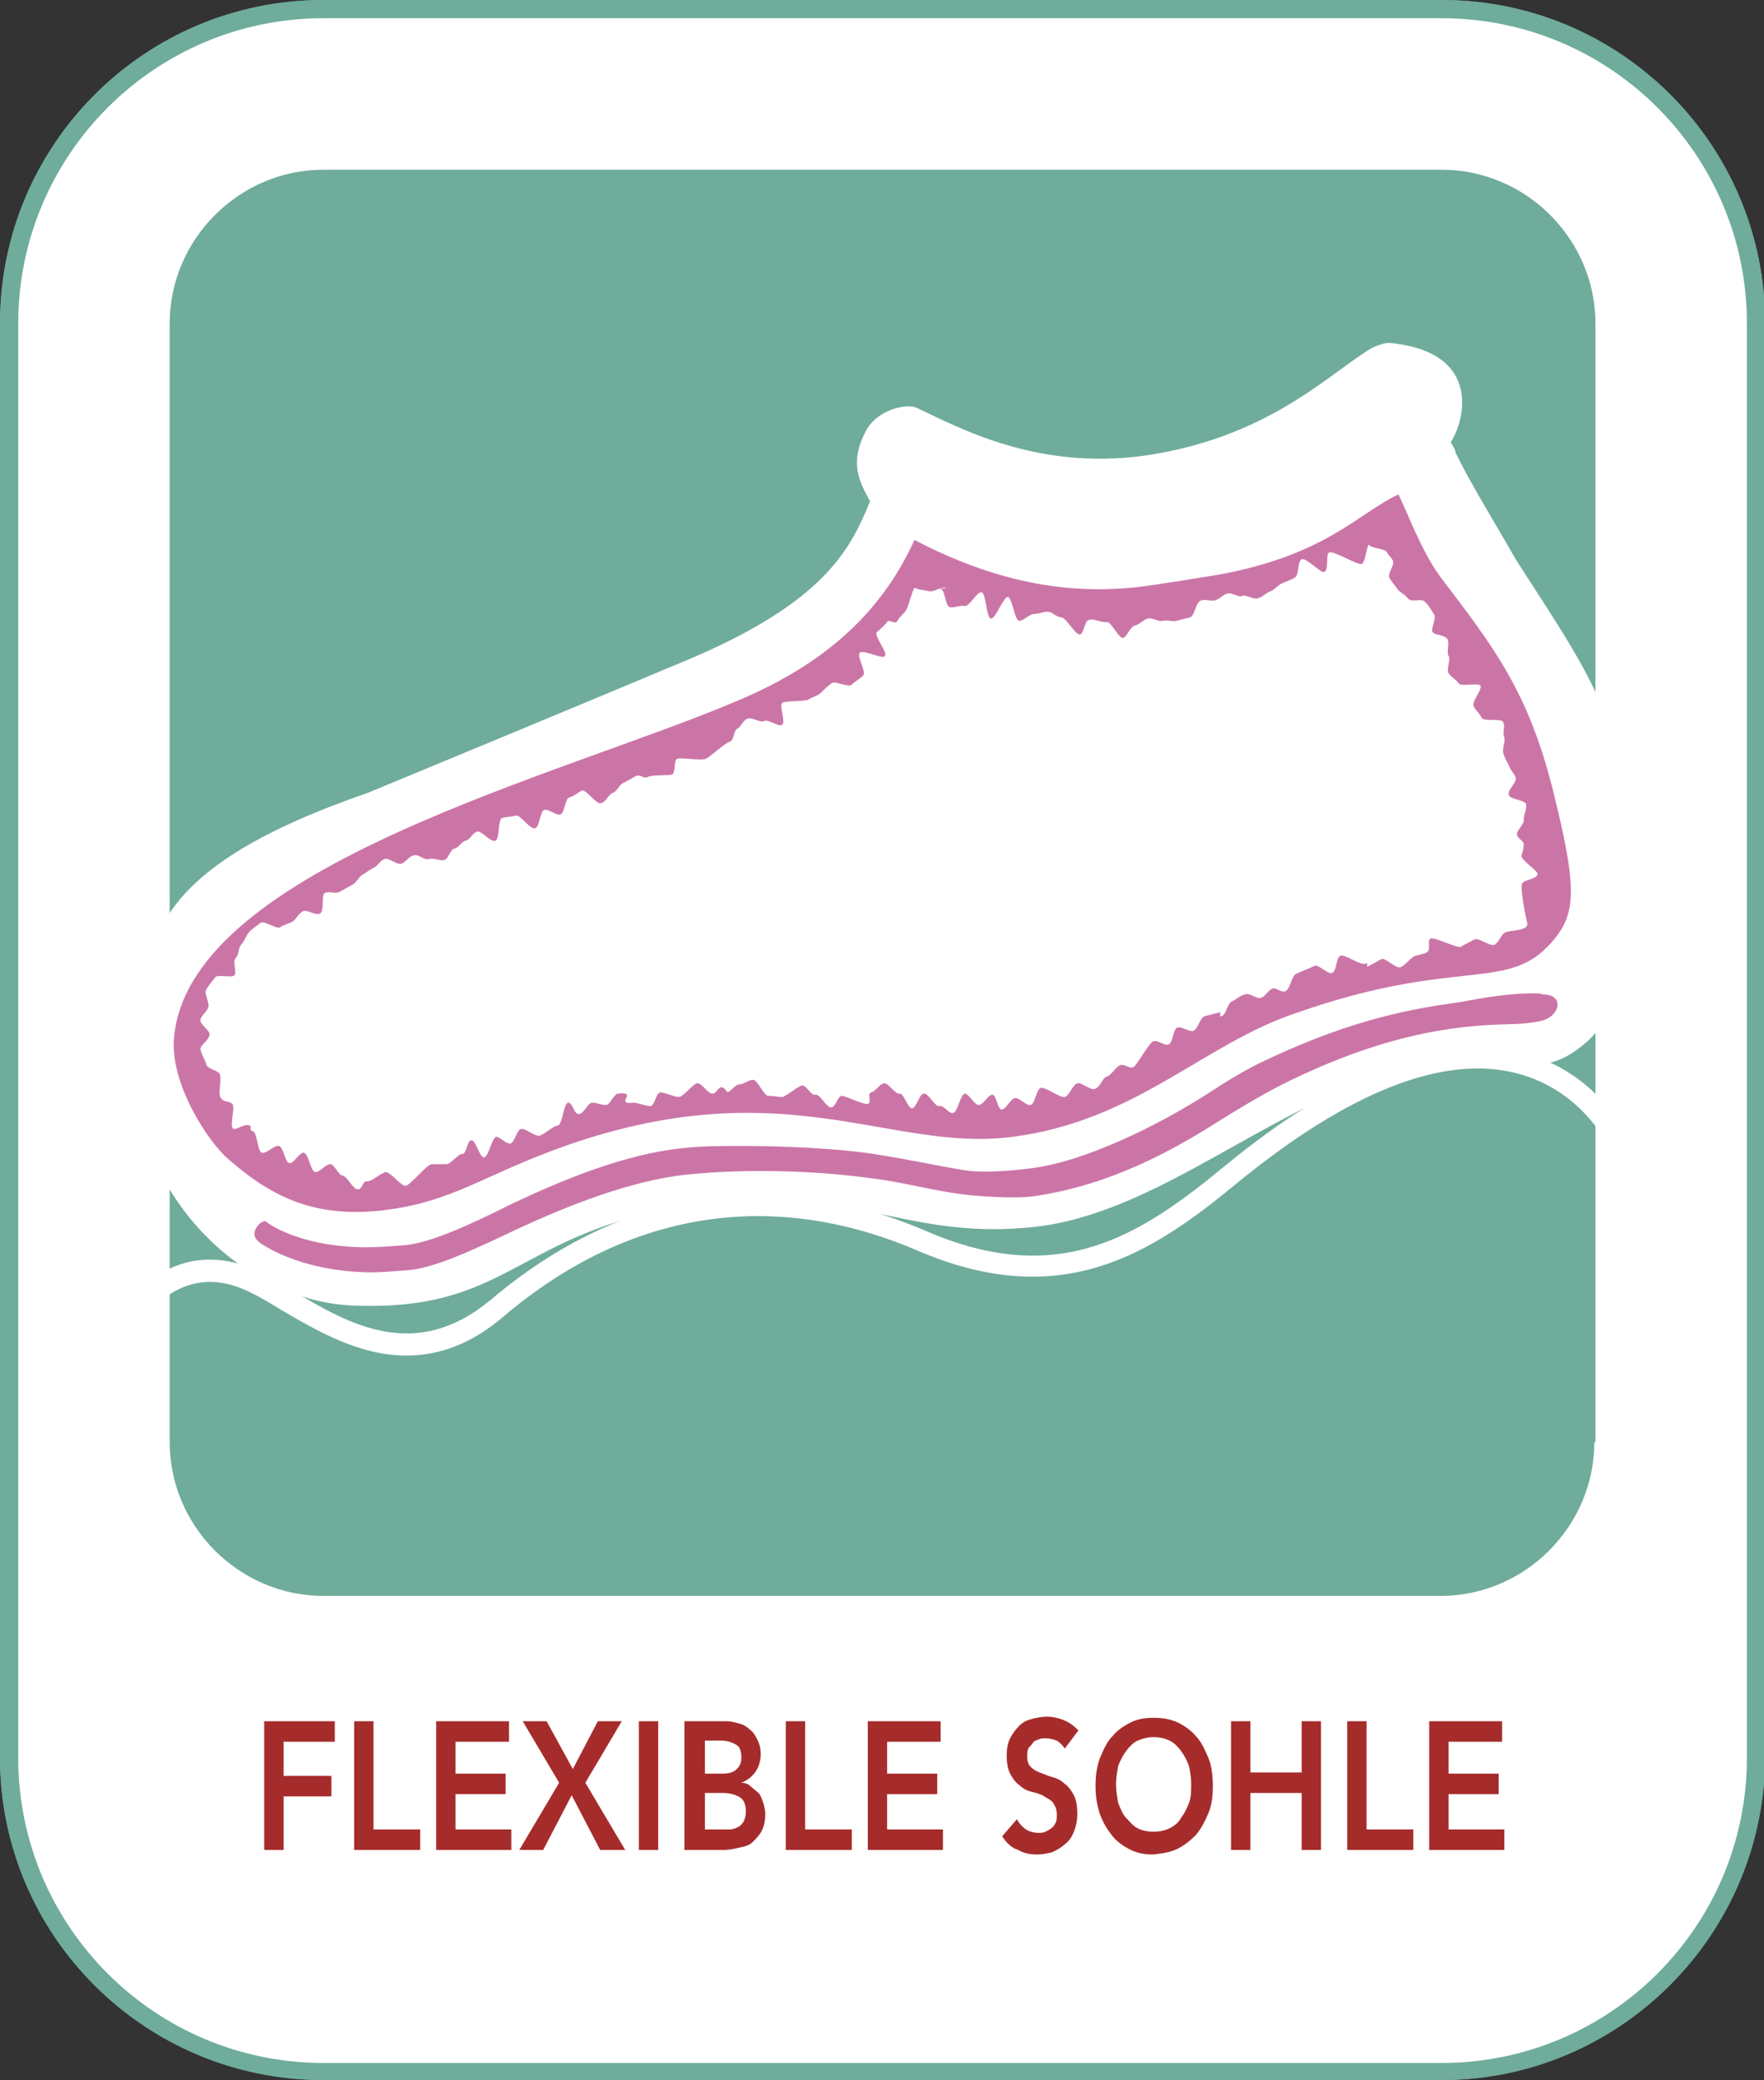
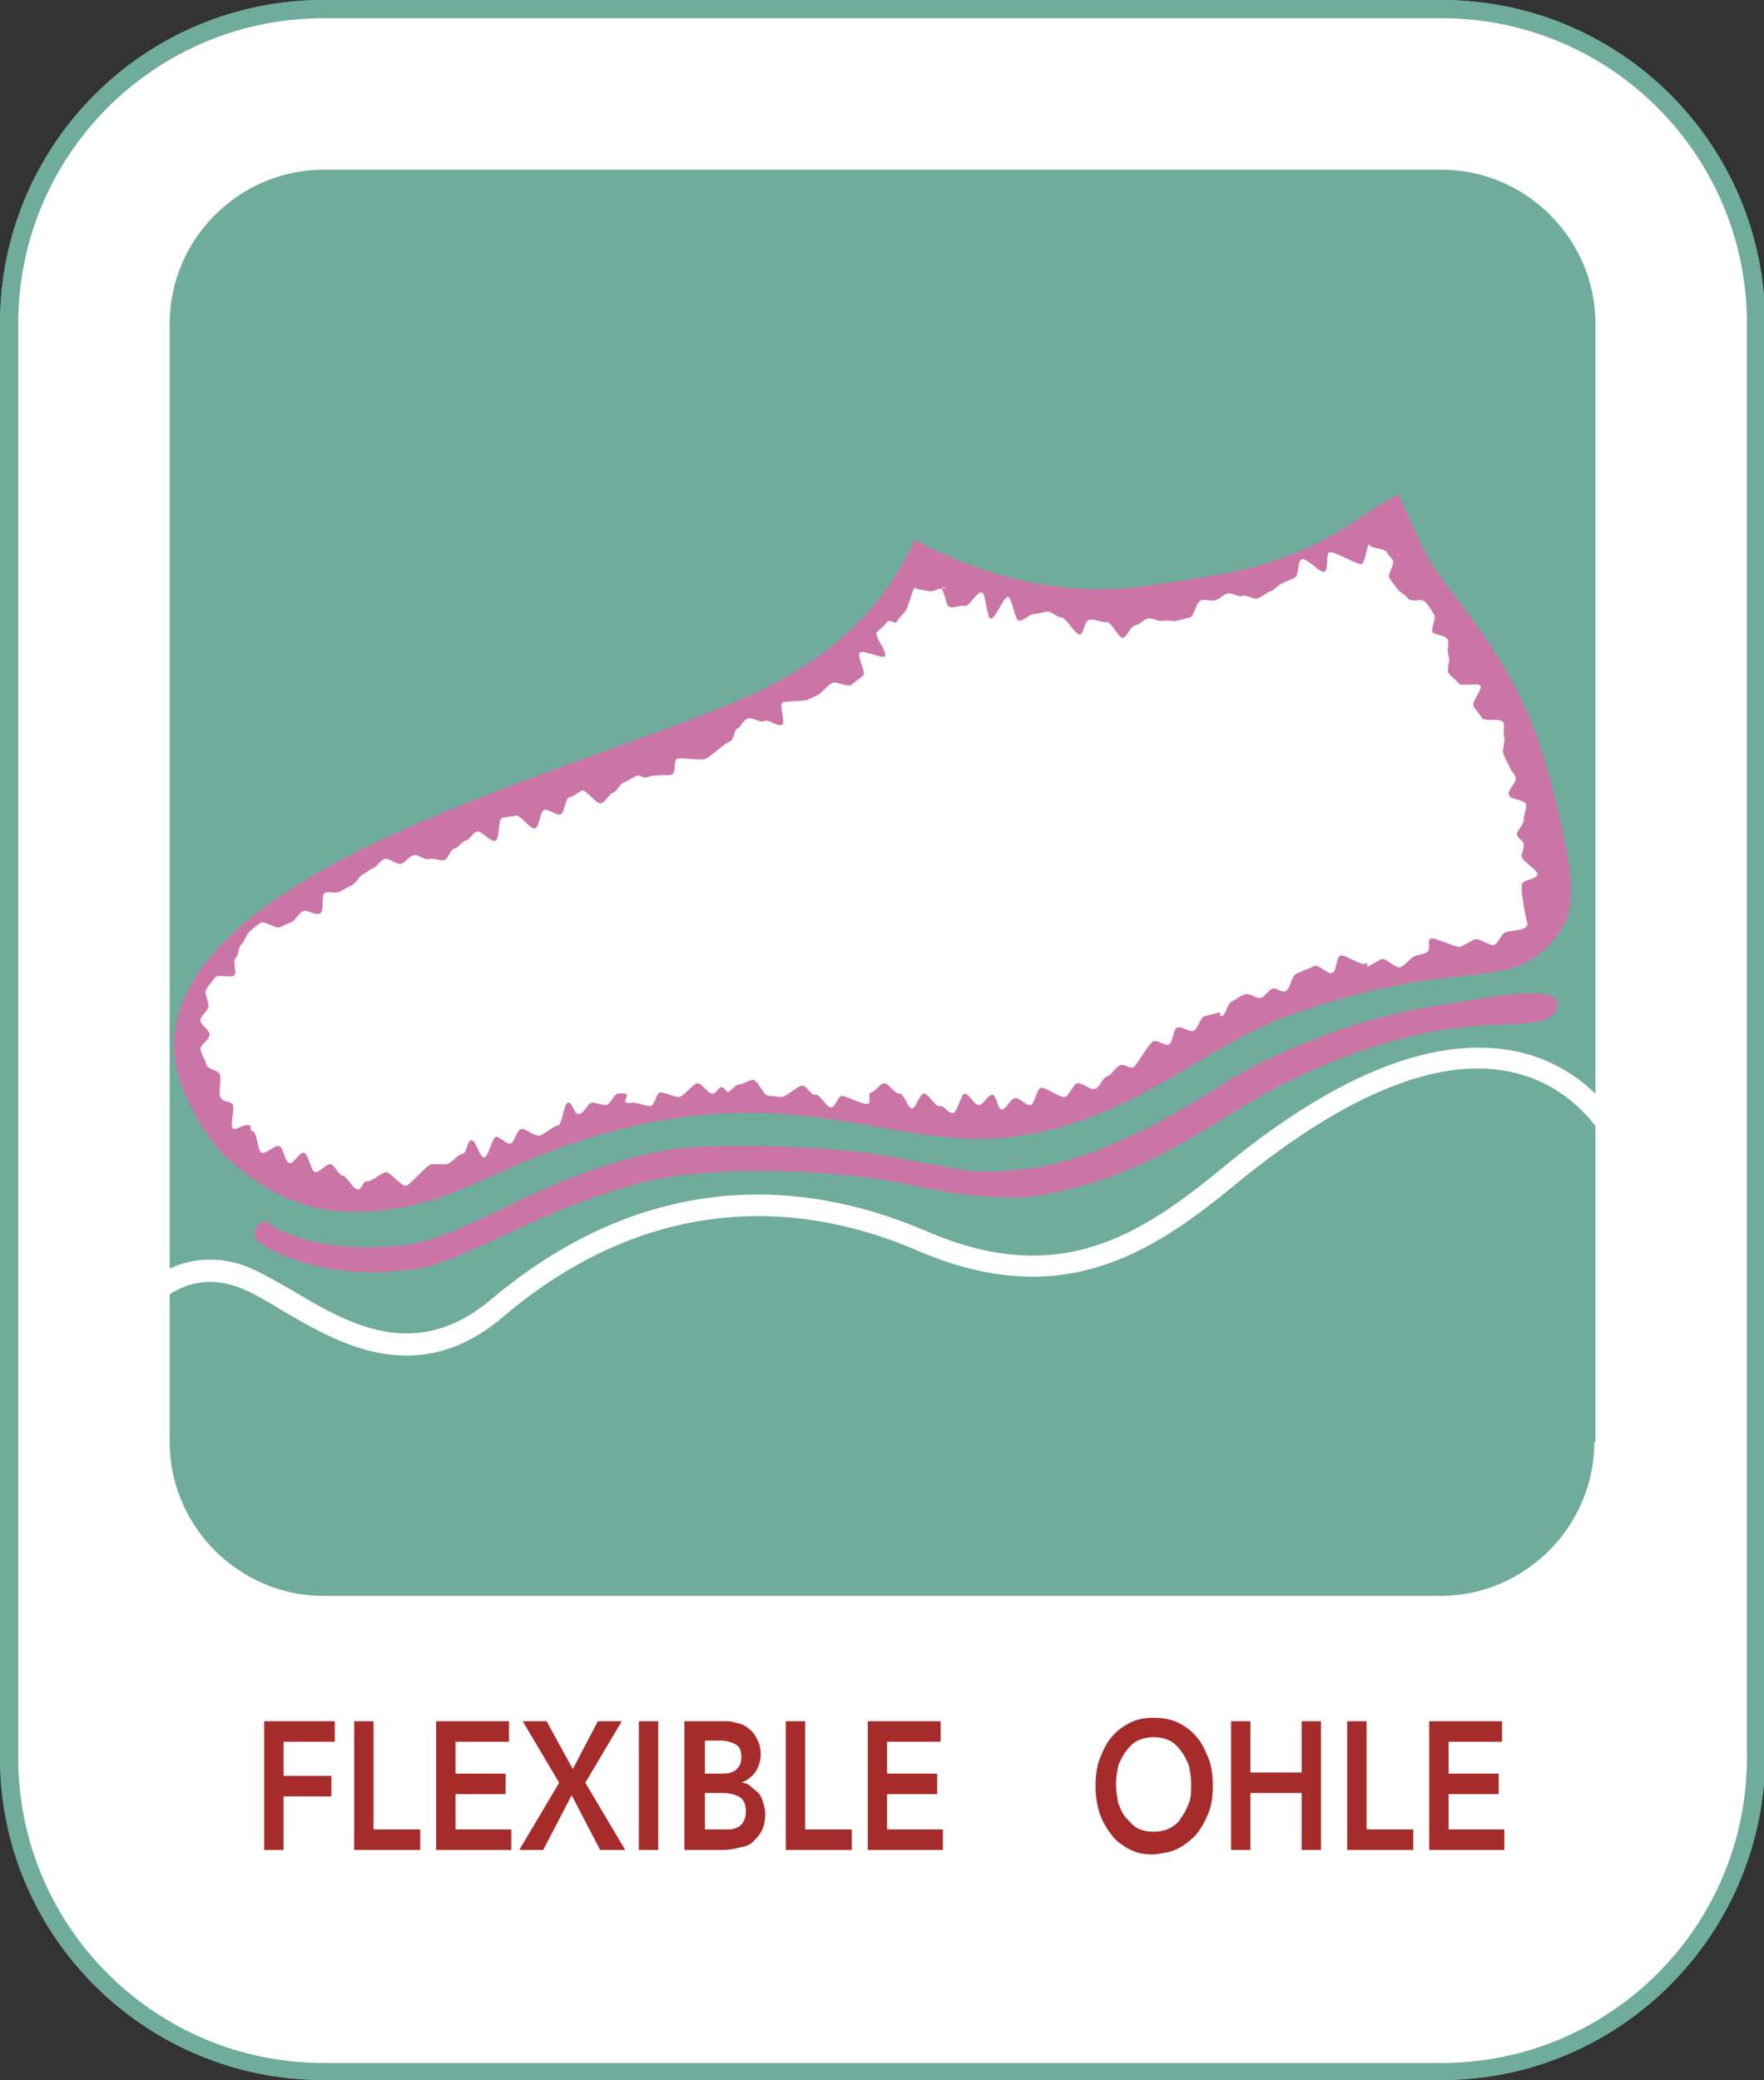
<svg xmlns="http://www.w3.org/2000/svg" version="1.1" id="VEKTOR" x="0px" y="0px" viewBox="0 0 154.9 182.6" style="enable-background:new 0 0 154.9 182.6;" xml:space="preserve">
  <rect x="0" y="0" width="154.9" height="182.6" fill="#333333" stroke="none" />
  <style type="text/css">
	.st0{fill:#FFFFFF;}
	.st1{fill:#6FAC9B;}
	.st2{fill:#CB75A7;}
	.st3{fill:#A62C2B;}
</style>
  <g>
    <path class="st0" d="M28.4,181.8c-15.2,0-27.6-12.4-27.6-27.6V28.4c0-15.2,12.4-27.6,27.6-27.6h98.2c15.2,0,27.6,12.4,27.6,27.6   v125.9c0,15.2-12.4,27.6-27.6,27.6H28.4z" />
    <path class="st1" d="M126.6,182.6H28.4C12.7,182.6,0,169.9,0,154.3V28.4C0,12.7,12.7,0,28.4,0h98.2c15.7,0,28.4,12.7,28.4,28.4   v125.9C154.9,169.9,142.2,182.6,126.6,182.6z M28.4,1.6c-14.8,0-26.8,12-26.8,26.8v125.9c0,14.8,12,26.8,26.8,26.8h98.2   c14.8,0,26.8-12,26.8-26.8V28.4c0-14.8-12-26.8-26.8-26.8H28.4z" />
    <path class="st0" d="M28.4,181.8c-15.2,0-27.6-12.4-27.6-27.6V28.4c0-15.2,12.4-27.6,27.6-27.6h98.2c15.2,0,27.6,12.4,27.6,27.6   v125.9c0,15.2-12.4,27.6-27.6,27.6H28.4z" />
    <path class="st1" d="M126.6,182.6H28.4C12.7,182.6,0,169.9,0,154.3V28.4C0,12.7,12.7,0,28.4,0h98.2c15.7,0,28.4,12.7,28.4,28.4   v125.9C154.9,169.9,142.2,182.6,126.6,182.6z M28.4,1.6c-14.8,0-26.8,12-26.8,26.8v125.9c0,14.8,12,26.8,26.8,26.8h98.2   c14.8,0,26.8-12,26.8-26.8V28.4c0-14.8-12-26.8-26.8-26.8H28.4z" />
    <path class="st1" d="M140,126.6c0,7.4-6.1,13.5-13.5,13.5H28.4c-7.4,0-13.5-6.1-13.5-13.5V28.4c0-7.4,6.1-13.5,13.5-13.5h98.2   c7.4,0,13.5,6.1,13.5,13.5V126.6z" />
    <path class="st0" d="M35.7,119c-4.2,0-7.9-2.2-11-4c-1.6-1-3.2-1.9-4.4-2.2c-4.6-1.3-7.3,2.6-7.3,2.6l-1.6-1.1   c1.2-1.8,4.6-4.7,9.4-3.4c1.5,0.4,3.1,1.4,4.9,2.4c5,3,10.8,6.3,17.4,0.8c11.6-9.8,24.8-11.8,38.3-6c11.6,5,18.7,0.4,26.1-5.7   c10.2-8.4,19-11.7,26.1-10c6.9,1.7,9.4,7.6,9.5,7.9l-1.7,0.7c0-0.1-2.3-5.3-8.3-6.8c-6.4-1.6-14.6,1.6-24.4,9.6   c-7.6,6.3-15.5,11.4-28.1,6c-12.8-5.5-25.4-3.5-36.3,5.7C41.3,118.1,38.4,119,35.7,119z" />
-     <path class="st0" d="M141.2,63.3c-1.9-4.9-4.4-8.4-8.1-14.2c-2-3.5-4-6.7-5.3-9.4c0.1-0.1-0.4-0.8-0.4-0.9c1.1-1.6,3-7.9-5.4-8.7   c-0.3,0-0.7,0.1-1.2,0.3c-0.3,0.1-0.6,0.3-0.9,0.5c-3.7,2.4-9,7.6-19.4,9.1c-9.4,1.3-16.2-2.4-20-4.2c-0.8-0.4-3.5,0.1-4.5,2.1   c-1.4,2.7-0.6,4.3,0.4,6.1c-1.7,4.2-4,8.9-16.2,14c-10,4.2-27.9,11.6-27.9,11.6c-19.1,6.6-19.2,12.9-20.3,20.3   c-2,13.6,8.7,24.2,18.8,24.7c15,0.7,14.5-7.5,32.9-9.1c11.6-1.1,16.4,3.4,27.2,2.2c10.6-1.2,20-10.1,31.5-13.7   c10.1-3.2,11.7,2,16.9-2.5C145.1,86.4,144.3,71.1,141.2,63.3" />
    <path class="st2" d="M88.9,99.8c-10.7,1.4-19.9-5.9-39,0.7c-7.7,2.7-10.1,5.1-16.7,5.8c-5.4,0.5-9.1-1-13.1-4.5   c-1.8-1.5-5.3-6.8-4.8-10.9C16.9,76,49.6,68,64.8,61.5c7.6-3.2,12.6-7.7,15.5-14.1c6.9,3.6,13.3,4.9,19.9,4.1   c2.3-0.3,4.6-0.7,7.1-1.1c9.3-1.8,11.9-5.3,15.5-7c0.8,1.6,2.1,5.2,3.8,7.4c4.4,5.8,7.5,9.7,9.7,18.3c2.3,9.2,2.2,11.3-0.4,14   c-3.8,3.9-8.3,1-22,5.8C105.7,91.6,99.8,98.4,88.9,99.8" />
    <path class="st0" d="M83.7,97.7c-0.4,0.1-0.8-0.7-1.2-0.6c-0.4,0.1-1-1.2-1.4-1.1c-0.4,0.1-0.6,1.2-1,1.3C79.7,97.3,79.4,96,79,96   c-0.4,0.1-1-1-1.4-0.9c-0.4,0.1-0.7,0.7-1.1,0.8c-0.4,0.1,0.1,0.9-0.3,1c-0.4,0.1-1.9-0.7-2.3-0.7c-0.4,0.1-0.5,1-0.9,1   c-0.4,0.1-1-1.2-1.4-1.1c-0.4,0.1-0.8-0.9-1.2-0.8c-0.4,0.1-1.3,0.9-1.7,1c-0.4,0-0.8-0.1-1.2-0.1c-0.4,0.1-1-1.5-1.4-1.4   c-0.4,0-0.8,0.4-1.2,0.4c-0.4,0-0.9,0.9-1.1,0.6c-0.6-0.9-0.8,0.2-1.2,0.2c-0.4,0.1-1-1-1.4-0.9c-0.4,0.1-1.2,1.2-1.6,1.2   c-0.4,0-1.2-0.4-1.6-0.4c-0.4,0-0.5,1.2-0.9,1.2c-0.4,0-1.1-0.3-1.5-0.3c-1.7,0.2,0.5-1-1.3-0.8c-0.4,0-0.7,1-1.1,1   c-0.4,0-0.8-0.2-1.2-0.2c-0.4,0-0.7,1-1.2,1c-0.4,0-0.5-1-0.9-1c-0.4,0-0.5,1.9-0.9,2c-0.4,0-1.3,0.9-1.7,0.9   c-0.4,0-1.1-0.6-1.5-0.6c-0.4,0-0.6,1.2-1,1.3c-0.4,0-0.9-0.6-1.2-0.6c-0.4,0-0.7,1.8-1.1,1.8c-0.4,0-0.7-1.5-1.1-1.5   c-0.4,0-0.4,1.2-0.8,1.2c-0.4,0-1,0.9-1.4,0.9c-0.4,0-0.9,0-1.3,0c-0.4,0-1.9,1.9-2.3,1.9c-0.4,0-1.3-1.2-1.7-1.2   c-0.4,0-1.3,0.9-1.7,0.8c-0.4,0-0.4,0.8-0.8,0.7c-0.4,0-0.9-1.1-1.3-1.2c-0.4,0-0.7-1-1.1-1c-0.4,0-0.9,0.7-1.3,0.7   c-0.4,0-0.6-1.6-1-1.7c-0.4-0.1-0.9,1-1.3,0.9c-0.4-0.1-0.5-1.4-0.9-1.5c-0.4-0.1-1.1,0.7-1.5,0.6c-0.4-0.1-0.4-1.8-0.8-1.9   c-0.4-0.1,0-0.4-0.3-0.5c-0.4-0.2-1.1,0.4-1.4,0.3c-0.4-0.2,0.2-1.9-0.1-2.2c-0.4-0.3-0.7-0.1-1-0.5c-0.3-0.3,0.1-1.7-0.1-2.1   c-0.2-0.4-1.1-0.4-1.2-0.9c-0.1-0.4-0.4-0.8-0.5-1.3c0-0.4,0.8-0.8,0.8-1.3c0-0.4-0.9-0.9-0.8-1.3c0.1-0.4,0.6-0.7,0.7-1.1   c0.1-0.4-0.4-1.2-0.2-1.5c0.2-0.4,0.5-0.7,0.8-1.1c0.2-0.3,1.5,0.1,1.7-0.2c0.2-0.3-0.2-1.2,0.1-1.5c0.3-0.3,0.2-0.9,0.5-1.2   c0.3-0.3,0.4-0.8,0.7-1.1c0.3-0.3,0.6-0.5,1-0.8c0.3-0.2,1.4,0.6,1.7,0.4c0.3-0.2,0.7-0.3,1.1-0.5c0.3-0.2,0.5-0.7,0.9-0.9   c0.3-0.2,1.1,0.4,1.5,0.2c0.4-0.2,0.1-1.6,0.4-1.8c0.4-0.2,0.9,0.1,1.3-0.1c0.4-0.2,0.7-0.4,1.1-0.6c0.4-0.2,0.6-0.7,0.9-0.9   c0.4-0.2,0.7-0.5,1-0.6c0.4-0.2,0.6-0.7,1-0.8c0.4-0.1,1.1,0.6,1.5,0.4c0.4-0.2,0.6-0.6,1-0.7c0.4-0.2,1,0.5,1.4,0.3   c0.4-0.1,0.9,0.2,1.3,0.1c0.4-0.1,0.5-0.9,0.9-1c0.4-0.1,0.6-0.6,1-0.7c0.4-0.1,0.6-0.7,1-0.8c0.4-0.1,1.2,1,1.6,0.8   c0.4-0.1,0.2-1.9,0.6-2c0.4-0.1,0.8-0.1,1.2-0.2c0.4-0.1,1.3,1.3,1.7,1.1c0.4-0.1,0.4-1.5,0.8-1.6c0.4-0.1,1,0.5,1.4,0.4   c0.4-0.1,0.4-1.4,0.8-1.5c0.4-0.1,0.7-0.4,1.1-0.6c0.4-0.1,1.3,1.3,1.7,1.1c0.4-0.1,0.6-0.7,1-0.9c0.4-0.1,0.6-0.8,1-0.9   c0.4-0.2,0.7-0.4,1.1-0.6c0.4-0.1,0.6,0.3,1,0.1c0.4-0.2,1.7-0.1,2.1-0.2c0.4-0.2,0.1-1.3,0.5-1.4c0.4-0.1,2.2,0.2,2.5,0   c0.4-0.2,1.7-1.4,2.1-1.5c0.4-0.2,0.3-0.9,0.6-1.1c0.4-0.2,0.5-0.7,0.9-0.9c0.4-0.2,1.2,0.4,1.5,0.2c0.4-0.2,1.3,0.6,1.6,0.3   c0.3-0.2-0.3-1.7,0-1.9c0.3-0.2,2-0.1,2.3-0.3c0.3-0.2,0.8-0.3,1.1-0.6c0.3-0.3,0.6-0.6,0.9-0.8c0.3-0.3,1.5,0.4,1.8,0.1   c0.3-0.3,0.7-0.5,1-0.8c0.3-0.3-0.6-1.7-0.3-2c0.3-0.3,2,0.6,2.2,0.3c0.3-0.3-1-1.8-0.7-2.1c0.3-0.3,0.6-0.5,0.9-0.9   c0.2-0.3,0.7,0.3,0.9-0.1c0.2-0.4,0.6-0.6,0.8-1c0.2-0.4,0.5-1.6,0.7-1.9c0.4,0.2,0.9,0.2,1.3,0.3c0.4,0.1,1-0.4,1.4-0.3   c0.4,0.1-0.8,0-0.4,0.1c0.4,0.1,0.4,1.5,0.8,1.6c0.4,0.1,0.9-0.2,1.3-0.1c0.4,0.1,1.1-1.3,1.5-1.2c0.4,0.1,0.4,2.2,0.8,2.3   c0.4,0.1,1.1-1.9,1.5-1.9c0.4,0.1,0.6,2.1,1,2.1c0.4,0,0.9-0.6,1.3-0.6c0.4,0,0.8-0.2,1.2-0.2c0.4,0,0.8,0.5,1.2,0.5   c0.4,0,1.2,1.5,1.6,1.5c0.4,0,0.4-1.3,0.9-1.3c0.4-0.1,1.1,0.3,1.5,0.2c0.4,0,1,1.4,1.4,1.4c0.4-0.1,0.6-1,1.1-1.1   c0.4-0.1,0.7-0.5,1.1-0.6c0.4-0.1,0.9,0.3,1.3,0.2c0.4-0.1,0.9,0.1,1.2,0c0.4-0.1,0.8-0.2,1.2-0.3c0.4-0.1,0.5-1.4,1-1.5   c0.4-0.1,0.9,0.1,1.2,0c0.4-0.1,0.7-0.5,1.1-0.6c0.4-0.1,1,0.4,1.3,0.2c0.4-0.1,1,0.4,1.4,0.2c0.4-0.1,0.7-0.5,1.1-0.6   c0.4-0.2,0.7-0.6,1-0.7c0.4-0.2,0.8-0.3,1.1-0.5c0.4-0.2,0.2-1.4,0.6-1.6c0.4-0.2,1.7,1.3,2,1.1c0.4-0.2,0.1-1.5,0.4-1.7   c0.4-0.2,2.6,1.2,2.9,1c0.3-0.2,0.4-1.5,0.6-1.7c0.2,0.4,1.4,0.3,1.6,0.7c0.2,0.4,0.3,0.3,0.5,0.7c0.2,0.4-0.5,1.2-0.3,1.5   c0.2,0.4,0.5,0.7,0.7,1c0.2,0.3,0.7,0.5,0.9,0.8c0.4,0.5,1.2-0.1,1.6,0.4c0.3,0.3,0.5,0.7,0.7,1c0.3,0.3-0.3,1.3-0.1,1.6   c0.3,0.3,1,0.2,1.3,0.6c0.2,0.3-0.1,1.1,0.1,1.5c0.2,0.3-0.2,1.1,0,1.5c0.2,0.3,0.6,0.5,0.9,0.9c0.2,0.3,1.7-0.1,1.9,0.2   c0.2,0.3-0.8,1.4-0.6,1.8c0.2,0.4,0.5,0.6,0.7,1c0.2,0.4,1.7,0,1.9,0.4c0.2,0.4-0.1,1,0.1,1.3c0.1,0.4-0.2,1-0.1,1.4   c0.1,0.4,0.3,0.7,0.5,1.1c0.1,0.4,0.5,0.7,0.6,1.1c0.1,0.4-0.8,1.1-0.6,1.5c0.1,0.4,1.4,0.4,1.5,0.8c0.1,0.4-0.2,0.9-0.2,1.3   c0.1,0.4-0.6,1-0.6,1.3c0,0.4,0.6,0.6,0.6,0.9c0,0.4-0.1,0.7-0.2,1c-0.1,0.4,1.6,1.4,1.4,1.7c-0.2,0.4-1,0.4-1.3,0.7   c-0.3,0.3,0.3,3.1,0.4,3.5c0.2,0.8-1.6,0.6-2,0.9c-0.3,0.2-0.5,0.8-0.8,1c-0.4,0.3-1.5-0.7-1.9-0.4c-0.3,0.2-0.8,0.4-1.1,0.6   c-0.3,0.2-2.4-0.9-2.7-0.7c-0.3,0.2,0.1,0.9-0.3,1.2c-0.3,0.2-0.9,0.2-1.2,0.4c-0.3,0.2-0.7,0.7-1.1,0.9c-0.4,0.2-1.4-0.9-1.7-0.7   c-0.4,0.2-0.7,0.4-1.1,0.6c-0.4,0.2,0.1-0.4-0.3-0.2c-0.4,0.2-1.9-0.9-2.2-0.7c-0.4,0.2-0.3,1.3-0.7,1.5c-0.4,0.2-1.2-0.8-1.6-0.6   c-0.4,0.2-1.2,0.5-1.6,0.7c-0.4,0.2-0.5,1.3-0.9,1.5c-0.4,0.2-0.9-0.4-1.2-0.2c-0.4,0.2-0.6,0.7-1,0.8c-0.4,0.1-1-0.5-1.4-0.3   c-0.4,0.1-0.7,0.4-1.1,0.6c-0.4,0.1-0.5,1.1-0.9,1.3c-0.4,0.1,0.1-0.4-0.3-0.3c-0.4,0.1-0.8,0.2-1.2,0.3c-0.4,0.1-0.6,1.1-1,1.3   c-0.4,0.1-1-0.4-1.4-0.3c-0.4,0.1-0.4,1.4-0.8,1.5c-0.4,0.1-0.9-0.4-1.3-0.3c-0.4,0.1-1.5,2.2-1.8,2.3c-0.4,0.1-0.7-0.3-1.1-0.2   c-0.4,0.1-0.8,0.9-1.2,1c-0.4,0.1-0.6,1-1.1,1.1c-0.4,0.1-1.1-0.6-1.5-0.5c-0.4,0.1-0.7,1.1-1.1,1.2c-0.4,0.1-1.7-0.9-2.1-0.8   c-0.4,0.1-0.5,1.4-0.9,1.5c-0.4,0.1-1-0.7-1.4-0.6s-0.7,0.9-1.1,1c-0.4,0.1-0.5-1.4-0.9-1.3c-0.4,0.1-0.7,0.8-1.1,0.9   c-0.4,0.1-0.9-1-1.3-1C84.3,96.2,84.1,97.6,83.7,97.7" />
    <path class="st2" d="M32.5,111.7c-6.4-0.1-9.7-2.6-9.8-2.7c-0.1-0.1-0.5-0.4-0.3-1c0.2-0.5,0.6-0.8,0.9-0.8c0,0,2.6,2.2,8.7,2.3   c1.2,0,2.4-0.1,3.7-0.2c2.3-0.3,5.4-1.7,9-3.5c4.6-2.2,10.2-4.5,15.2-5c1.7-0.2,3.4-0.2,5.1-0.2c3.8,0,8.4,0.2,11.7,0.7   c3.2,0.5,5.4,1,7.8,1.4c1.7,0.3,4,0.1,5.7-0.1c5-0.5,11.8-4,15.7-6.5c1.7-1.1,3.4-2.2,5.6-3.2c7.7-3.6,13-4.4,16.5-4.9   c0.6-0.1,1.2-0.2,1.7-0.3c1.7-0.3,3.5-0.5,5-0.5c0.6,0,0.8,0.1,0.8,0.1c1.9,0,1.5,1.9-0.1,2.3c-0.4,0.1-1.5,0.3-2.6,0.3   c-3.6,0.1-10.3,0.3-20.4,5.4c-2.1,1.1-3.9,2.2-5.5,3.2c-4.1,2.6-9.4,5.5-16,6.5c-1.4,0.2-3.3,0.1-4.8,0c-3-0.2-5.4-0.9-8.4-1.4   c-3.4-0.5-6.7-0.8-11-0.8c-2.1,0-4.2,0.1-6.3,0.3c-4.9,0.5-10.5,2.7-15.2,4.9c-3.6,1.7-7,3.3-9.3,3.5   C34.5,111.6,33.5,111.7,32.5,111.7" />
    <g>
      <path class="st3" d="M23.2,151.1h6.2v1.8h-4.5v3h4.2v1.8h-4.2v4.7h-1.7V151.1z" />
      <path class="st3" d="M31.1,151.1h1.7v9.5h4.1v1.8h-5.8V151.1z" />
      <path class="st3" d="M38.3,151.1h6.4v1.8H40v2.8h4.4v1.8H40v3.1h4.9v1.8h-6.6V151.1z" />
      <path class="st3" d="M49.1,156.5l-3.2-5.4H48l2.3,4.2l2.2-4.2h2.1l-3.2,5.4l3.5,5.9h-2.2l-2.5-4.8l-2.5,4.8h-2.1L49.1,156.5z" />
      <path class="st3" d="M56.1,151.1h1.7v11.3h-1.7V151.1z" />
      <path class="st3" d="M60.1,151.1h3.7c0.4,0,0.7,0.1,1.1,0.2c0.4,0.1,0.7,0.3,0.9,0.5c0.3,0.2,0.5,0.5,0.7,0.9s0.3,0.8,0.3,1.3    c0,0.6-0.2,1.2-0.5,1.6c-0.3,0.4-0.7,0.7-1.2,0.9v0c0.3,0,0.6,0.1,0.8,0.3s0.5,0.4,0.7,0.6c0.2,0.2,0.3,0.5,0.4,0.8    c0.1,0.3,0.2,0.7,0.2,1c0,0.6-0.1,1.1-0.3,1.5c-0.2,0.4-0.5,0.7-0.8,1c-0.3,0.3-0.7,0.4-1.2,0.5c-0.4,0.1-0.9,0.2-1.3,0.2h-3.5    V151.1z M61.8,155.7h1.6c0.6,0,1-0.1,1.3-0.4s0.4-0.6,0.4-1c0-0.5-0.1-0.9-0.4-1.1c-0.3-0.2-0.8-0.4-1.4-0.4h-1.4V155.7z     M61.8,160.6h1.6c0.2,0,0.5,0,0.7,0c0.2,0,0.5-0.1,0.7-0.2c0.2-0.1,0.4-0.3,0.5-0.5c0.1-0.2,0.2-0.5,0.2-0.9c0-0.6-0.2-1-0.5-1.2    c-0.3-0.2-0.8-0.4-1.5-0.4h-1.6V160.6z" />
      <path class="st3" d="M69,151.1h1.7v9.5h4.1v1.8H69V151.1z" />
      <path class="st3" d="M76.2,151.1h6.4v1.8h-4.7v2.8h4.4v1.8h-4.4v3.1h4.9v1.8h-6.6V151.1z" />
-       <path class="st3" d="M93.5,153.5c-0.2-0.3-0.4-0.5-0.7-0.7c-0.3-0.1-0.6-0.2-1-0.2c-0.2,0-0.4,0-0.6,0.1c-0.2,0.1-0.4,0.1-0.5,0.3    s-0.3,0.3-0.4,0.5c-0.1,0.2-0.1,0.4-0.1,0.7c0,0.4,0.1,0.7,0.3,0.9c0.2,0.2,0.5,0.4,0.8,0.5s0.7,0.3,1.1,0.4    c0.4,0.1,0.8,0.3,1.1,0.6c0.3,0.2,0.6,0.6,0.8,1c0.2,0.4,0.3,0.9,0.3,1.6c0,0.6-0.1,1.1-0.3,1.6c-0.2,0.5-0.4,0.8-0.8,1.1    c-0.3,0.3-0.7,0.5-1.1,0.7c-0.4,0.1-0.9,0.2-1.3,0.2c-0.6,0-1.2-0.1-1.7-0.4c-0.6-0.2-1-0.6-1.4-1.2l1.3-1.5    c0.2,0.4,0.5,0.7,0.8,0.9c0.3,0.2,0.7,0.3,1.1,0.3c0.2,0,0.4,0,0.6-0.1c0.2-0.1,0.4-0.2,0.5-0.3c0.2-0.1,0.3-0.3,0.4-0.5    s0.1-0.4,0.1-0.7c0-0.4-0.1-0.7-0.3-1s-0.5-0.4-0.8-0.6s-0.7-0.3-1.1-0.4s-0.8-0.3-1.1-0.6c-0.3-0.2-0.6-0.6-0.8-1    c-0.2-0.4-0.3-0.9-0.3-1.6c0-0.6,0.1-1.1,0.3-1.5c0.2-0.4,0.5-0.8,0.8-1.1s0.7-0.5,1.1-0.6c0.4-0.1,0.9-0.2,1.3-0.2    c0.5,0,1,0.1,1.5,0.3c0.5,0.2,0.9,0.5,1.3,0.9L93.5,153.5z" />
      <path class="st3" d="M96.2,156.8c0-0.9,0.1-1.7,0.4-2.5c0.3-0.7,0.6-1.4,1.1-1.9c0.4-0.5,1-0.9,1.6-1.2c0.6-0.3,1.3-0.4,2-0.4    c0.8,0,1.4,0.1,2.1,0.4c0.6,0.3,1.2,0.7,1.6,1.2c0.5,0.5,0.8,1.2,1.1,1.9c0.3,0.7,0.4,1.6,0.4,2.5c0,0.9-0.1,1.7-0.4,2.4    c-0.3,0.7-0.6,1.3-1.1,1.9c-0.5,0.5-1,0.9-1.6,1.2c-0.6,0.3-1.3,0.4-2.1,0.5c-0.7,0-1.4-0.1-2-0.4s-1.2-0.7-1.6-1.2    s-0.8-1.1-1.1-1.9C96.3,158.4,96.2,157.6,96.2,156.8z M98,156.6c0,0.6,0.1,1.2,0.2,1.7c0.2,0.5,0.4,1,0.7,1.3s0.6,0.7,1,0.9    c0.4,0.2,0.9,0.3,1.4,0.3s1-0.1,1.4-0.3c0.4-0.2,0.8-0.5,1-0.9c0.3-0.4,0.5-0.8,0.7-1.3c0.2-0.5,0.2-1.1,0.2-1.7    c0-0.6-0.1-1.1-0.2-1.6c-0.2-0.5-0.4-0.9-0.7-1.3c-0.3-0.4-0.6-0.7-1-0.9c-0.4-0.2-0.9-0.3-1.4-0.3s-0.9,0.1-1.4,0.3    c-0.4,0.2-0.7,0.5-1,0.9s-0.5,0.8-0.7,1.3C98.1,155.5,98,156.1,98,156.6z" />
      <path class="st3" d="M108.1,151.1h1.7v4.5h4.5v-4.5h1.7v11.3h-1.7v-5h-4.5v5h-1.7V151.1z" />
      <path class="st3" d="M118.3,151.1h1.7v9.5h4.1v1.8h-5.8V151.1z" />
      <path class="st3" d="M125.5,151.1h6.4v1.8h-4.7v2.8h4.4v1.8h-4.4v3.1h4.9v1.8h-6.6V151.1z" />
    </g>
  </g>
</svg>